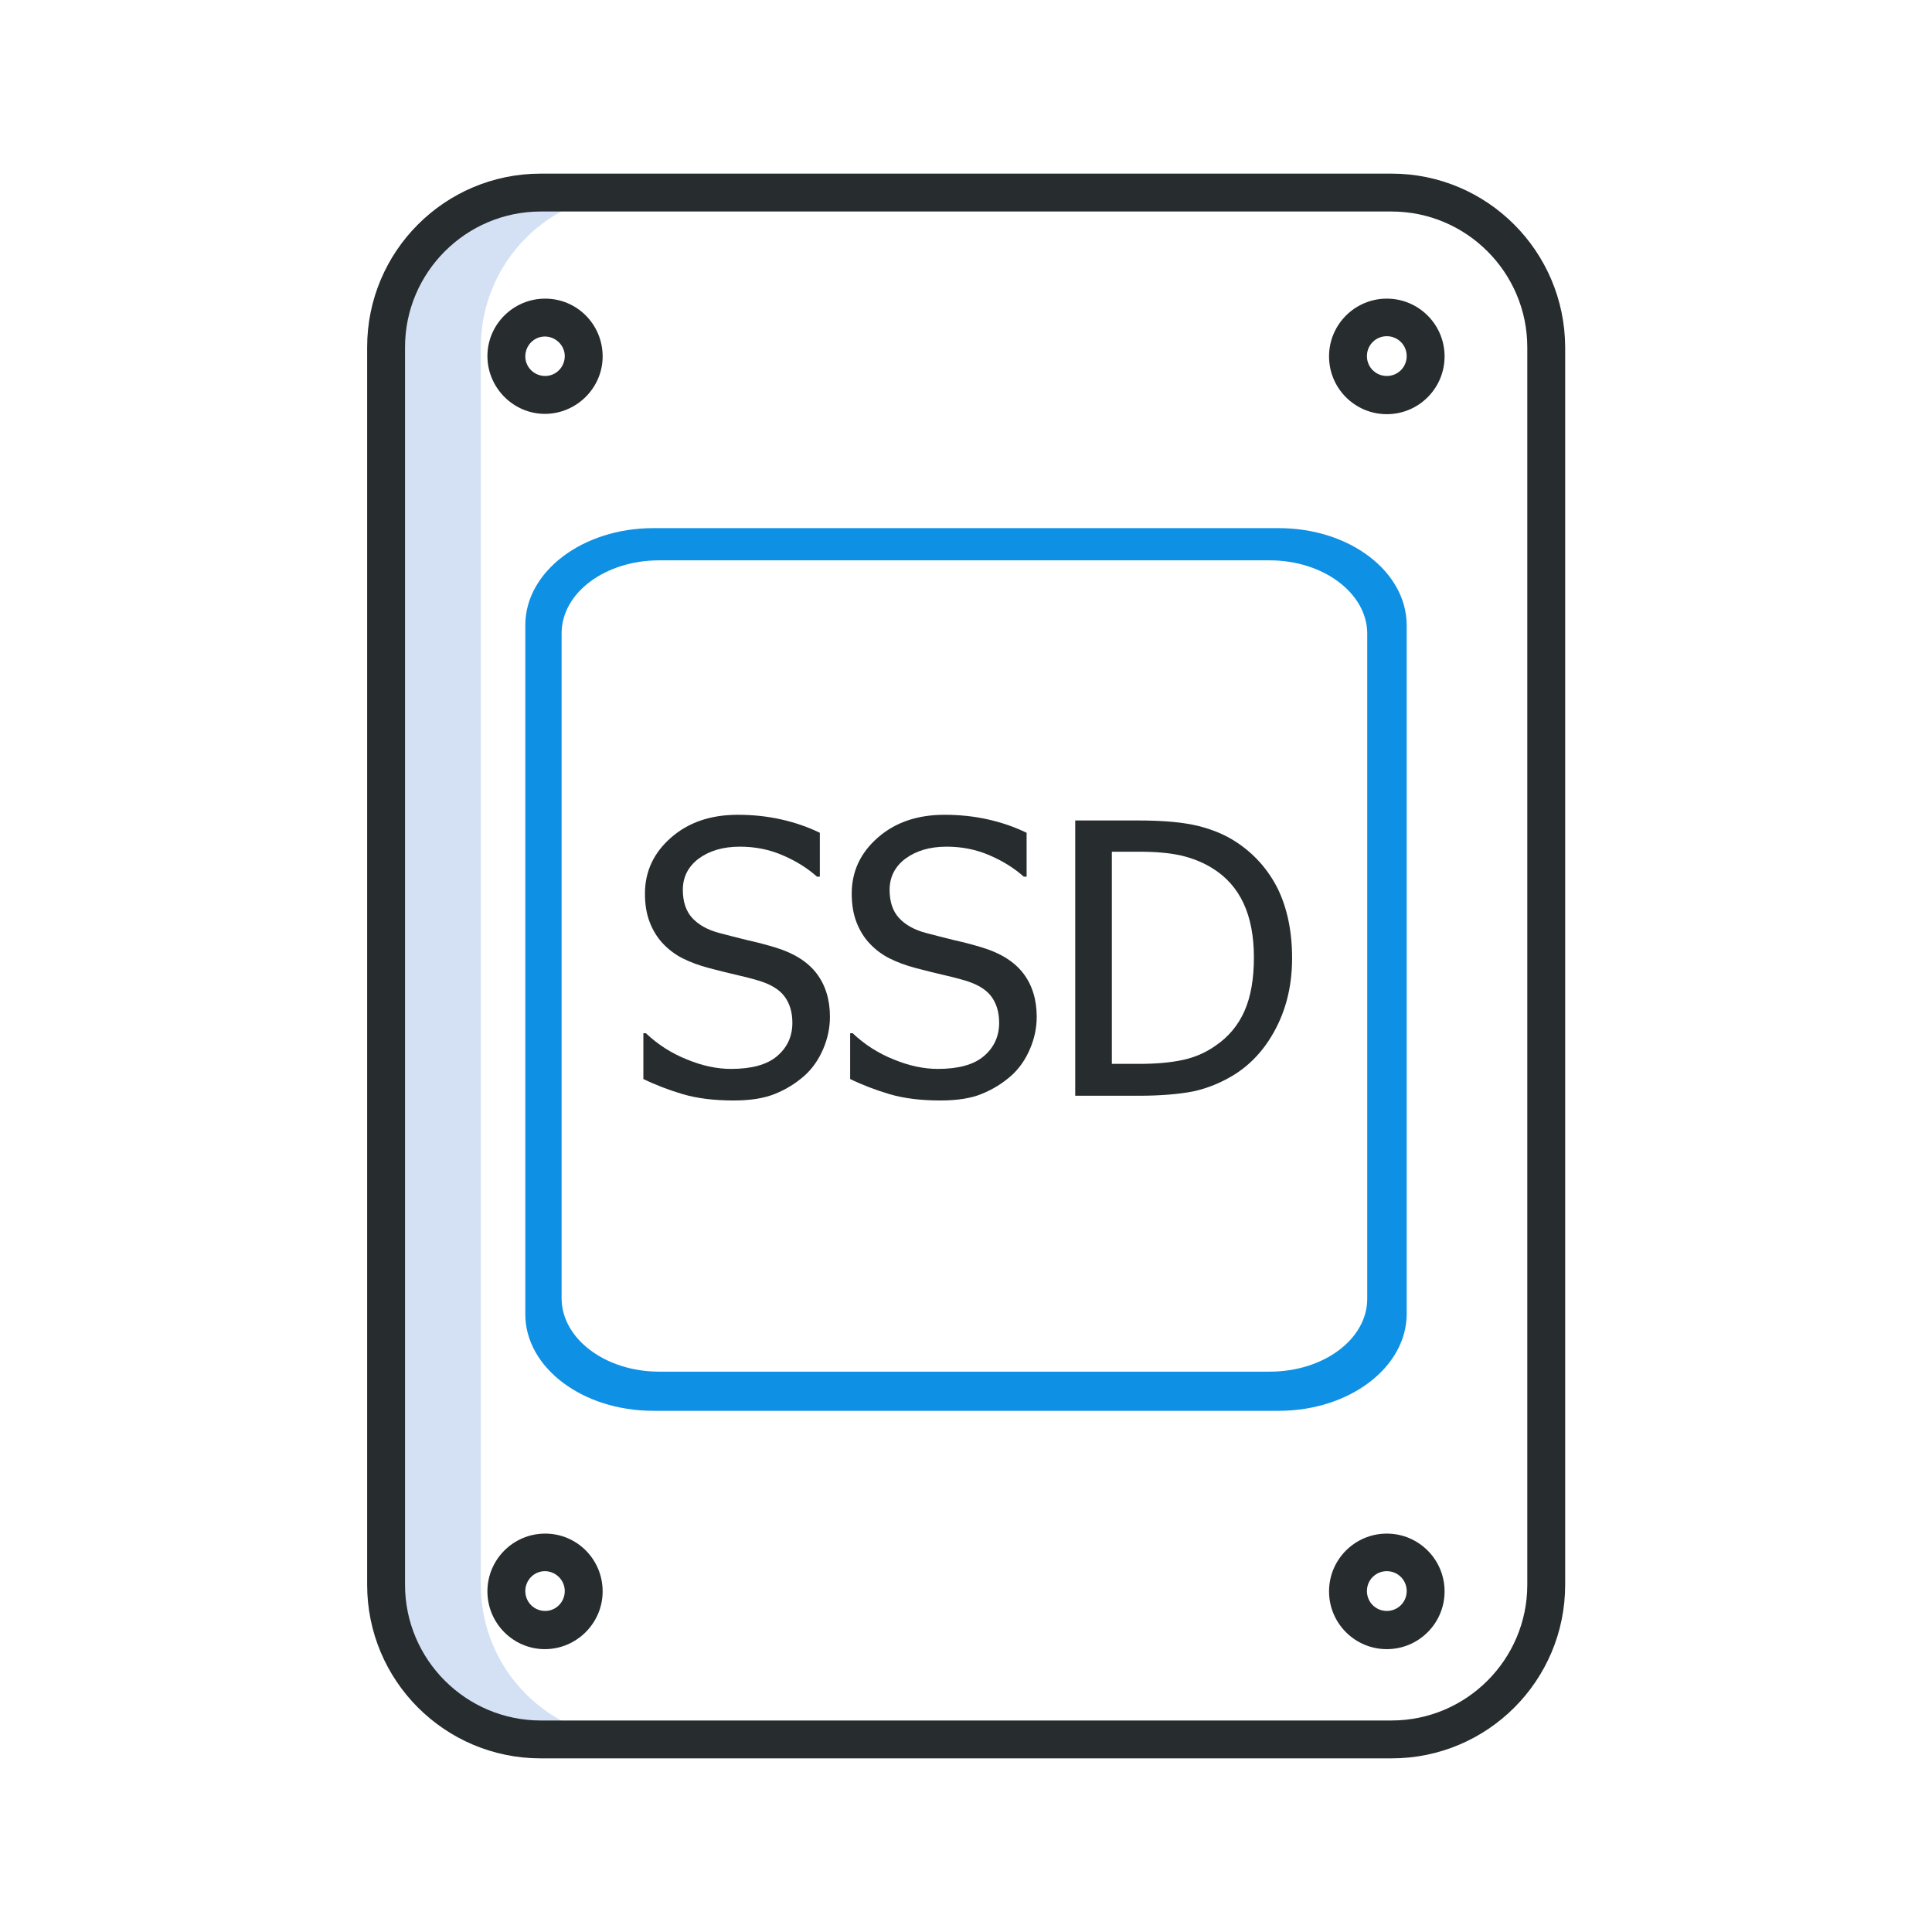
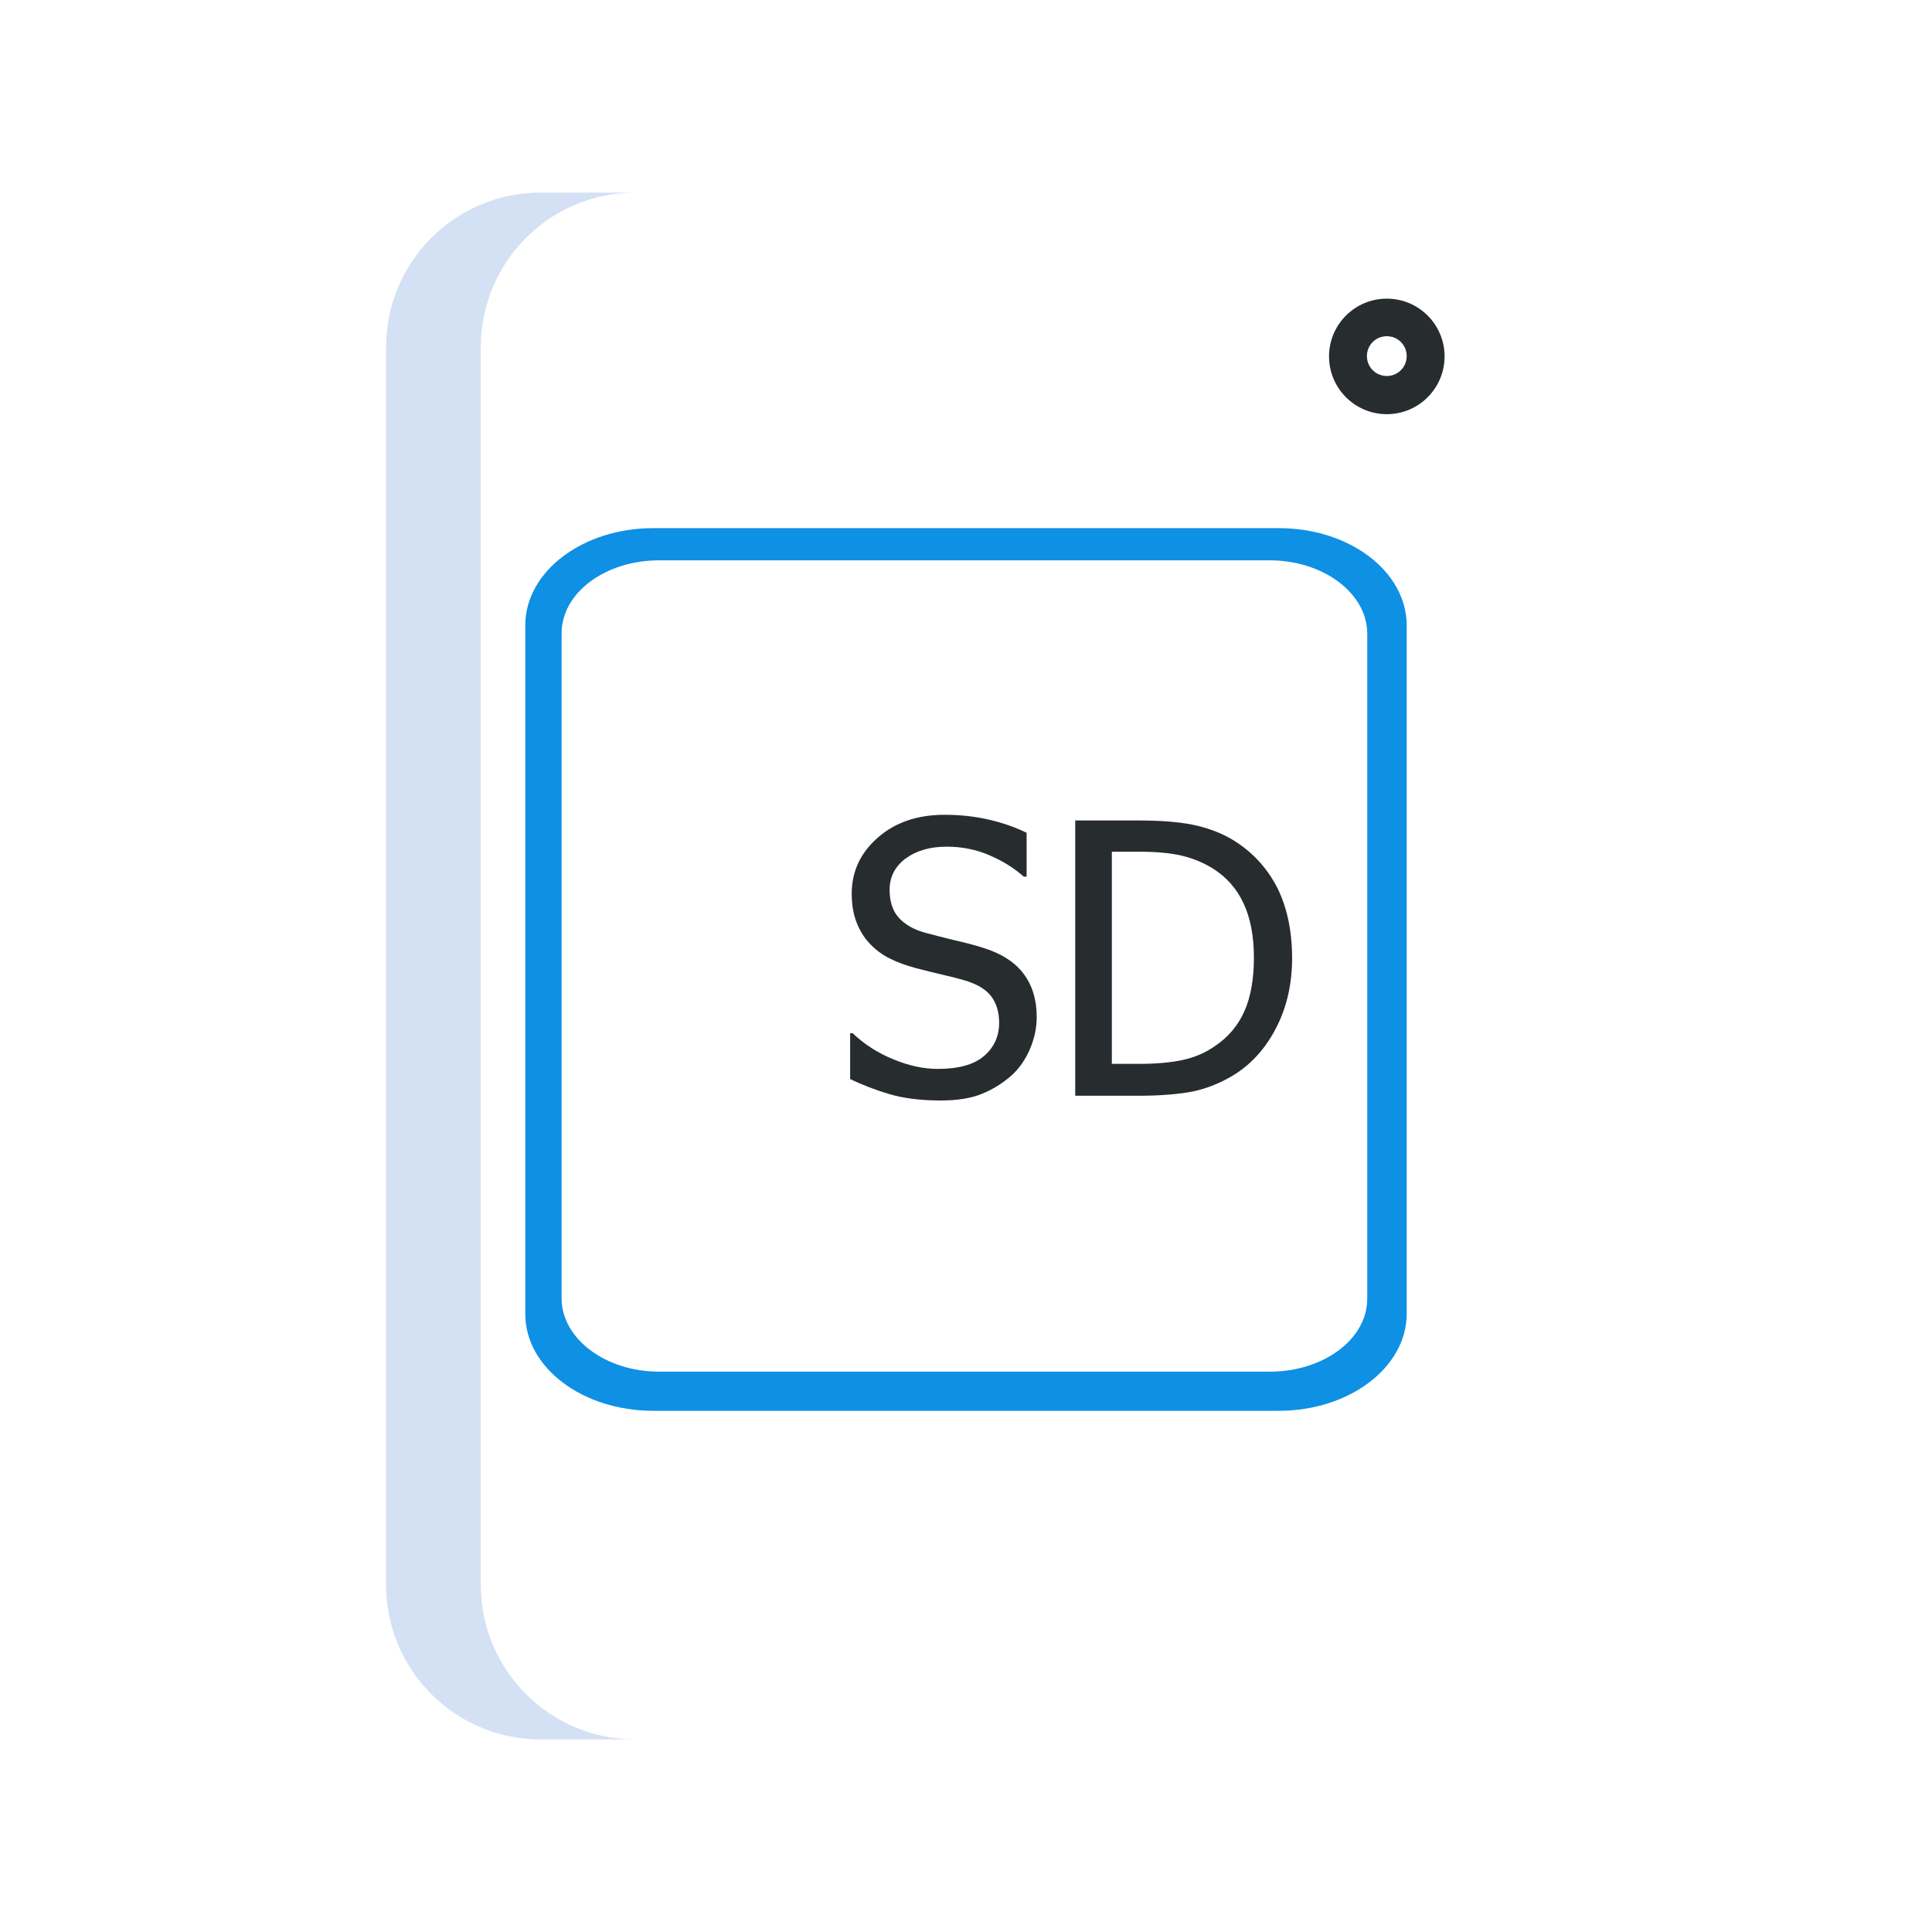
<svg xmlns="http://www.w3.org/2000/svg" version="1.1" id="Слой_1" x="0px" y="0px" viewBox="0 0 612 612" style="enable-background:new 0 0 612 612;" xml:space="preserve">
  <style type="text/css"> .st0{fill:#D4E1F4;} .st1{fill:#272C2F;} .st2{fill:#0E90E4;} </style>
  <g>
    <path class="st0" d="M152.3,502V110c0-27.1,21.9-49,49-49h-30c-27.1,0-49,21.9-49,49v392c0,27.1,21.9,49,49,49l0,0h30 C174.2,551,152.3,529.1,152.3,502L152.3,502z" />
    <g>
-       <path class="st1" d="M440.8,55H171.3c-30.4,0-55,24.6-55,55v392c0,30.4,24.6,55,55,55h269.5c30.4,0,55-24.6,55-55V110 C495.7,79.6,471.1,55,440.8,55z M483.8,502c0,23.7-19.3,43-43,43H171.3c-23.7,0-43-19.3-43-43V110c0-23.7,19.3-43,43-43h269.5 c23.7,0,43,19.3,43,43V502z" />
-       <path class="st1" d="M172.7,94.6c-10.1,0-18.3,8.2-18.3,18.2s8.2,18.3,18.2,18.3s18.3-8.2,18.3-18.2l0,0 C190.9,102.8,182.8,94.6,172.7,94.6z M172.7,119.1c-3.5,0-6.3-2.8-6.3-6.2c0-3.5,2.8-6.3,6.2-6.3s6.3,2.8,6.3,6.2l0,0 C178.9,116.3,176.1,119.1,172.7,119.1z" />
      <path class="st1" d="M439.3,94.6c-10.1,0-18.3,8.2-18.3,18.3c0,10.1,8.2,18.3,18.3,18.3s18.3-8.2,18.3-18.3l0,0 C457.6,102.8,449.4,94.6,439.3,94.6z M439.3,119.1c-3.5,0-6.3-2.8-6.3-6.3c0-3.5,2.8-6.3,6.3-6.3s6.3,2.8,6.3,6.3l0,0 C445.6,116.3,442.8,119.1,439.3,119.1z" />
-       <path class="st1" d="M172.7,485.8c-10.1,0-18.3,8.2-18.3,18.3s8.2,18.3,18.2,18.3s18.3-8.2,18.3-18.3l0,0 C190.9,494,182.8,485.8,172.7,485.8z M172.7,510.3c-3.5,0-6.3-2.8-6.3-6.3s2.8-6.3,6.2-6.3s6.3,2.8,6.3,6.3l0,0 C178.9,507.5,176.1,510.3,172.7,510.3z" />
-       <path class="st1" d="M439.3,485.8c-10.1,0-18.3,8.2-18.3,18.3s8.2,18.3,18.3,18.3s18.3-8.2,18.3-18.3l0,0 C457.6,494,449.4,485.8,439.3,485.8z M439.3,510.3c-3.5,0-6.3-2.8-6.3-6.3s2.8-6.3,6.3-6.3s6.3,2.8,6.3,6.3l0,0 C445.6,507.5,442.8,510.3,439.3,510.3z" />
    </g>
    <g>
      <path class="st2" d="M405.1,167.3H206.9c-22.3,0-40.4,13.7-40.5,30.6v218.4c0,16.9,18.1,30.6,40.5,30.6h198.2 c22.3,0,40.4-13.7,40.5-30.6V198C445.5,181,427.5,167.3,405.1,167.3z M433.1,411.4c0,12.8-13.8,23.1-30.9,23.1H208.8 c-17,0-30.8-10.4-30.9-23.1V200.6c0-12.8,13.8-23.1,30.9-23.1h193.4c17,0,30.8,10.4,30.9,23.1V411.4z" />
    </g>
    <g>
-       <path class="st1" d="M232.4,348.6c-6.3,0-11.7-0.7-16.1-2c-4.4-1.3-8.6-2.9-12.5-4.8v-14.5h0.8c3.8,3.6,8.2,6.4,13,8.3 c4.8,2,9.5,3,14,3c6.4,0,11.3-1.3,14.5-4s4.9-6.2,4.9-10.6c0-3.5-0.9-6.3-2.6-8.5c-1.7-2.2-4.5-3.8-8.2-4.9 c-2.7-0.8-5.2-1.4-7.4-1.9s-5-1.2-8.4-2.1c-3-0.8-5.7-1.8-8.1-3c-2.4-1.2-4.5-2.8-6.3-4.7c-1.8-1.9-3.2-4.2-4.2-6.8 s-1.5-5.6-1.5-9c0-7.1,2.8-13,8.3-17.8c5.5-4.8,12.5-7.2,21.1-7.2c4.9,0,9.5,0.5,13.9,1.5s8.4,2.4,12.1,4.2v13.9h-0.9 c-2.8-2.5-6.3-4.8-10.7-6.7c-4.3-1.9-8.9-2.8-13.7-2.8c-5.4,0-9.7,1.3-13.1,3.8c-3.3,2.5-5,5.8-5,9.9c0,3.7,1,6.7,2.9,8.8 c2,2.2,4.8,3.8,8.5,4.8c2.5,0.7,5.5,1.4,9,2.3c3.6,0.8,6.5,1.6,8.8,2.3c6,1.8,10.4,4.6,13.2,8.3c2.8,3.7,4.2,8.3,4.2,13.7 c0,3.4-0.7,6.8-2.1,10.1c-1.4,3.3-3.3,6.1-5.8,8.4c-2.8,2.5-6,4.5-9.5,5.9C242.1,347.9,237.7,348.6,232.4,348.6z" />
      <path class="st1" d="M297.9,348.6c-6.3,0-11.7-0.7-16.1-2c-4.4-1.3-8.6-2.9-12.5-4.8v-14.5h0.8c3.8,3.6,8.2,6.4,13,8.3 c4.8,2,9.5,3,14,3c6.4,0,11.3-1.3,14.5-4s4.9-6.2,4.9-10.6c0-3.5-0.9-6.3-2.6-8.5s-4.5-3.8-8.2-4.9c-2.7-0.8-5.2-1.4-7.4-1.9 c-2.2-0.5-5-1.2-8.4-2.1c-3-0.8-5.7-1.8-8.1-3c-2.4-1.2-4.5-2.8-6.3-4.7c-1.8-1.9-3.2-4.2-4.2-6.8s-1.5-5.6-1.5-9 c0-7.1,2.8-13,8.3-17.8c5.5-4.8,12.5-7.2,21.1-7.2c4.9,0,9.5,0.5,13.9,1.5s8.4,2.4,12.1,4.2v13.9h-0.9c-2.8-2.5-6.3-4.8-10.7-6.7 c-4.3-1.9-8.9-2.8-13.7-2.8c-5.4,0-9.7,1.3-13.1,3.8c-3.3,2.5-5,5.8-5,9.9c0,3.7,1,6.7,2.9,8.8c2,2.2,4.8,3.8,8.5,4.8 c2.5,0.7,5.5,1.4,9,2.3c3.6,0.8,6.5,1.6,8.8,2.3c6,1.8,10.4,4.6,13.2,8.3c2.8,3.7,4.2,8.3,4.2,13.7c0,3.4-0.7,6.8-2.1,10.1 c-1.4,3.3-3.3,6.1-5.8,8.4c-2.8,2.5-6,4.5-9.5,5.9C307.7,347.9,303.2,348.6,297.9,348.6z" />
      <path class="st1" d="M409.3,303.5c0,8-1.6,15.2-4.8,21.6s-7.5,11.4-13,15c-4.4,2.8-8.9,4.6-13.4,5.6c-4.6,0.9-10.4,1.4-17.4,1.4 h-20.1v-87.2h19.9c8.2,0,14.6,0.6,19.3,1.8c4.7,1.2,8.6,2.9,11.9,5.1c5.6,3.7,10,8.6,13.1,14.8 C407.7,287.6,409.3,294.9,409.3,303.5z M397.2,303.3c0-6.7-1.1-12.5-3.3-17.2s-5.5-8.4-9.9-11.1c-3.1-1.9-6.4-3.2-9.9-4 s-7.9-1.2-13.1-1.2h-8.8V337h8.8c5.2,0,9.7-0.4,13.5-1.2s7.4-2.3,10.6-4.6c4-2.7,7.1-6.4,9.1-10.9 C396.2,315.8,397.2,310.1,397.2,303.3z" />
    </g>
  </g>
</svg>